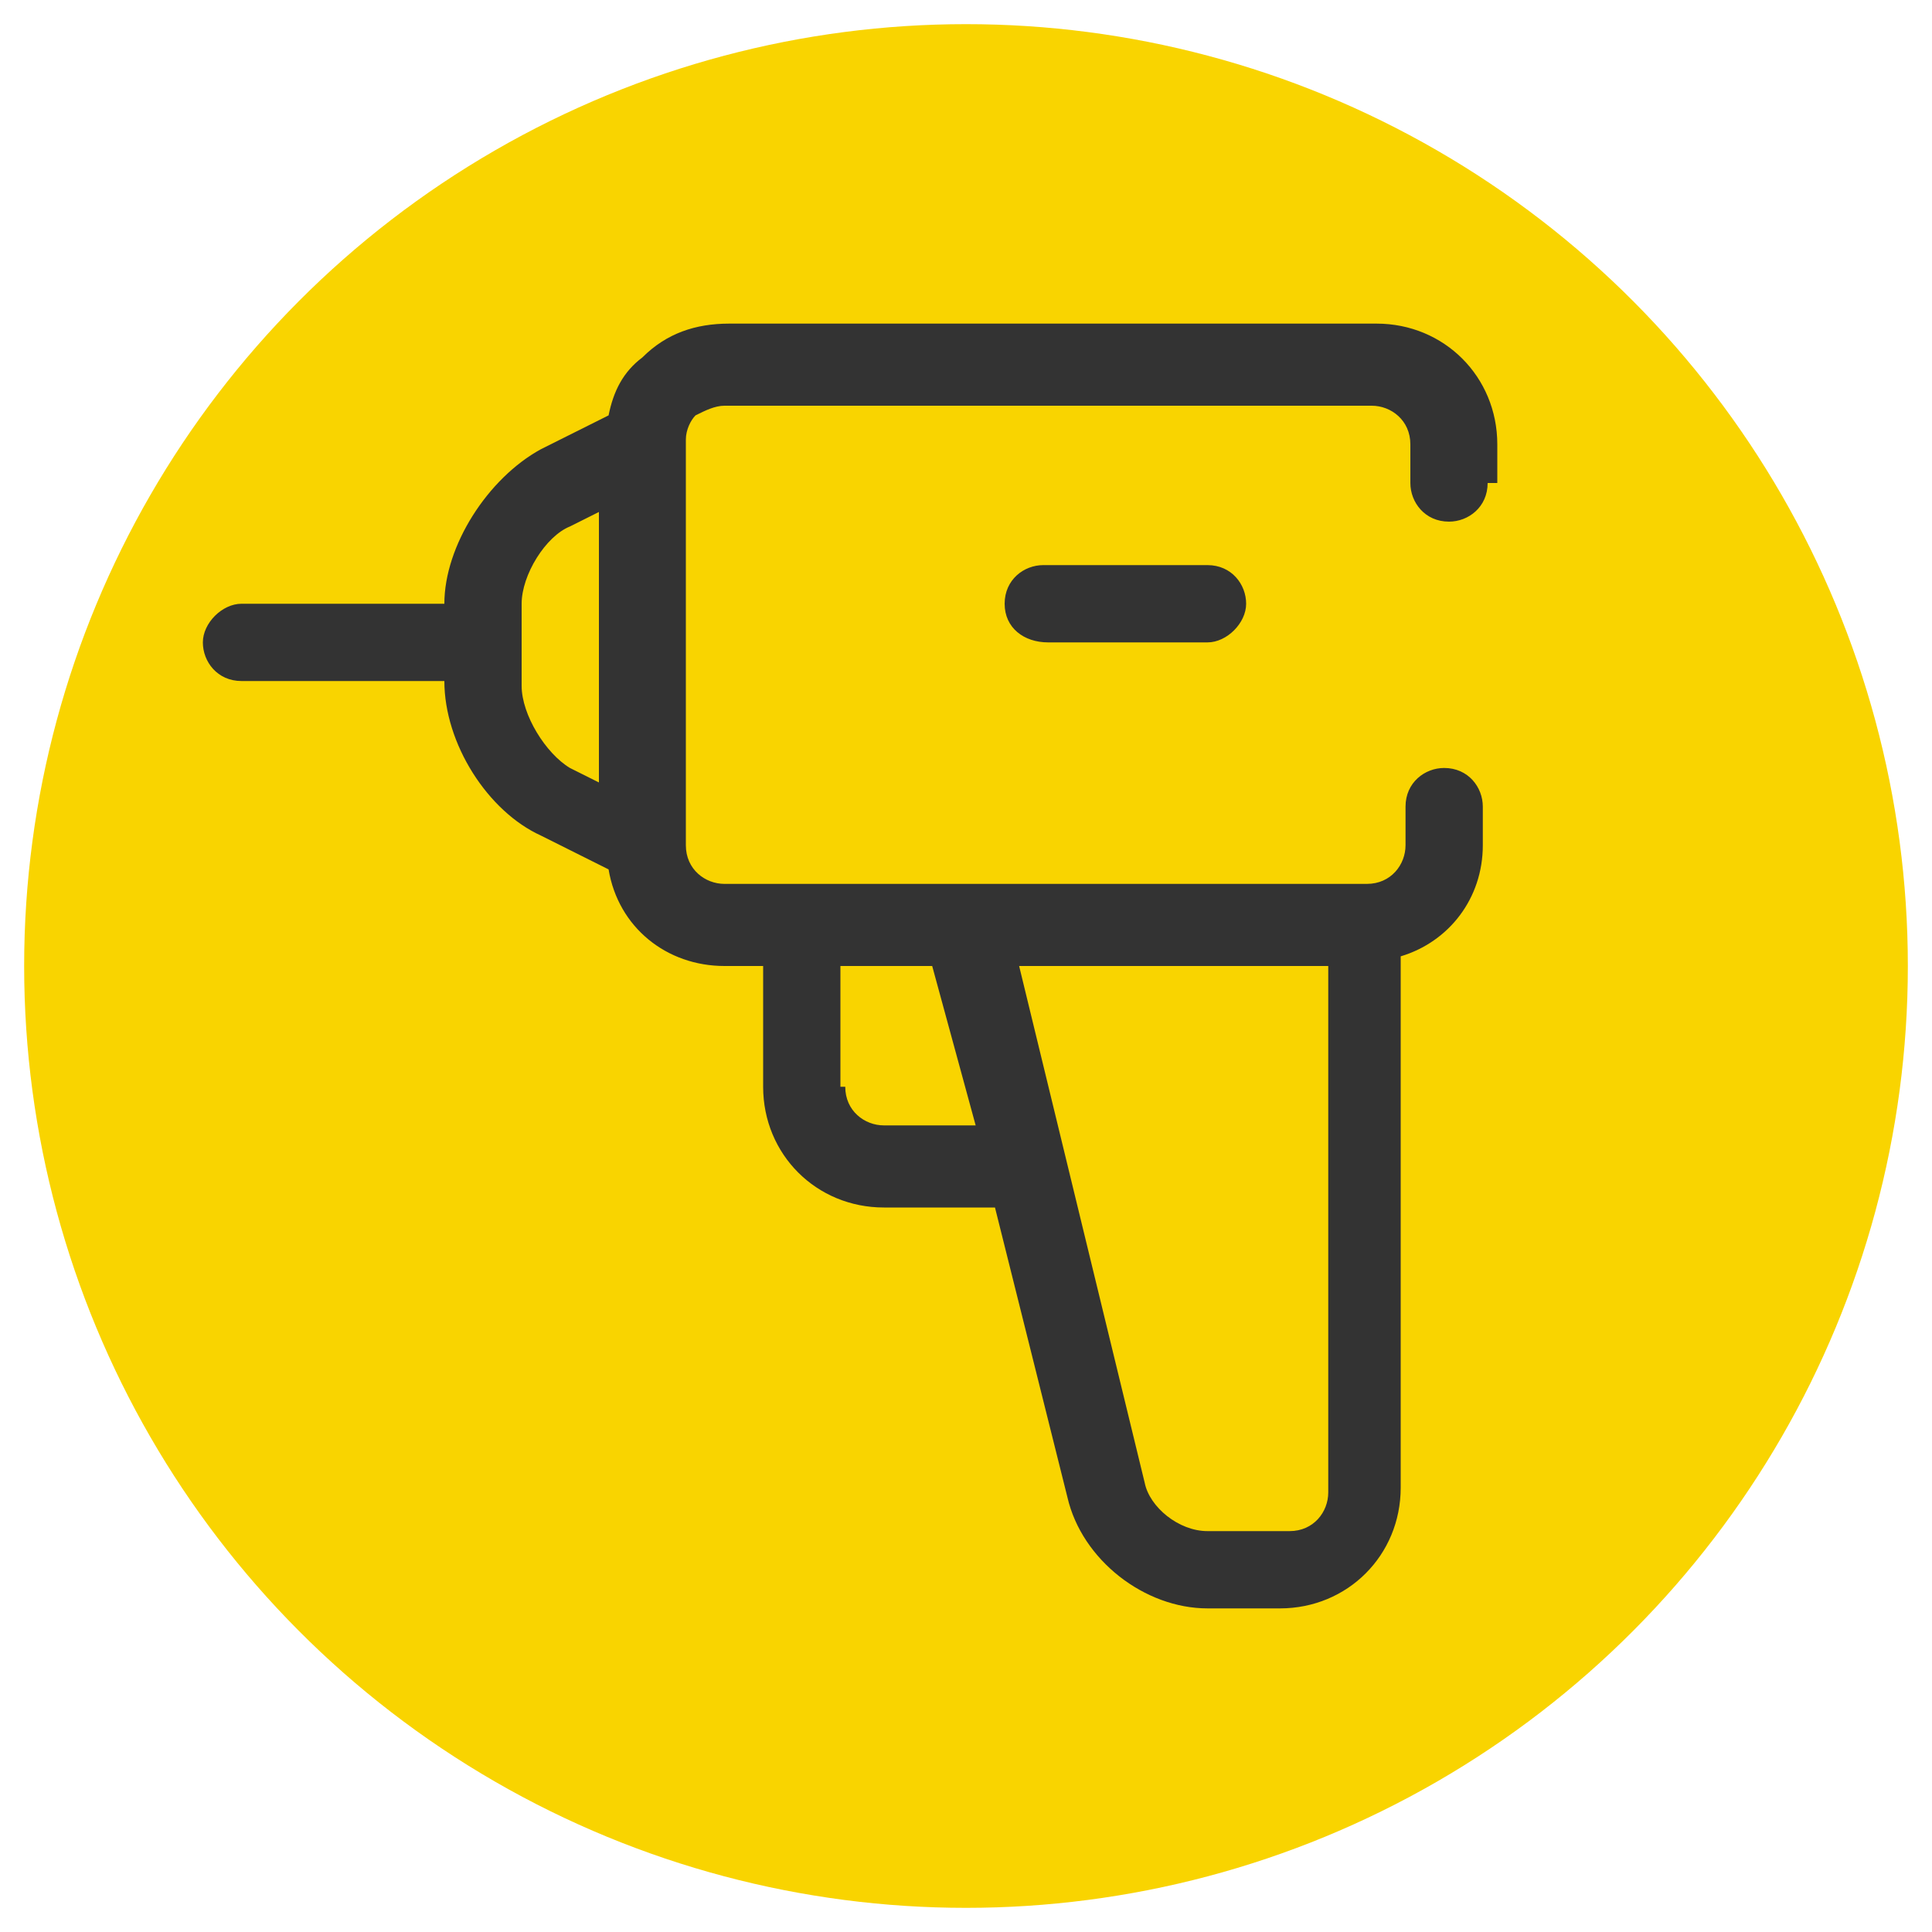
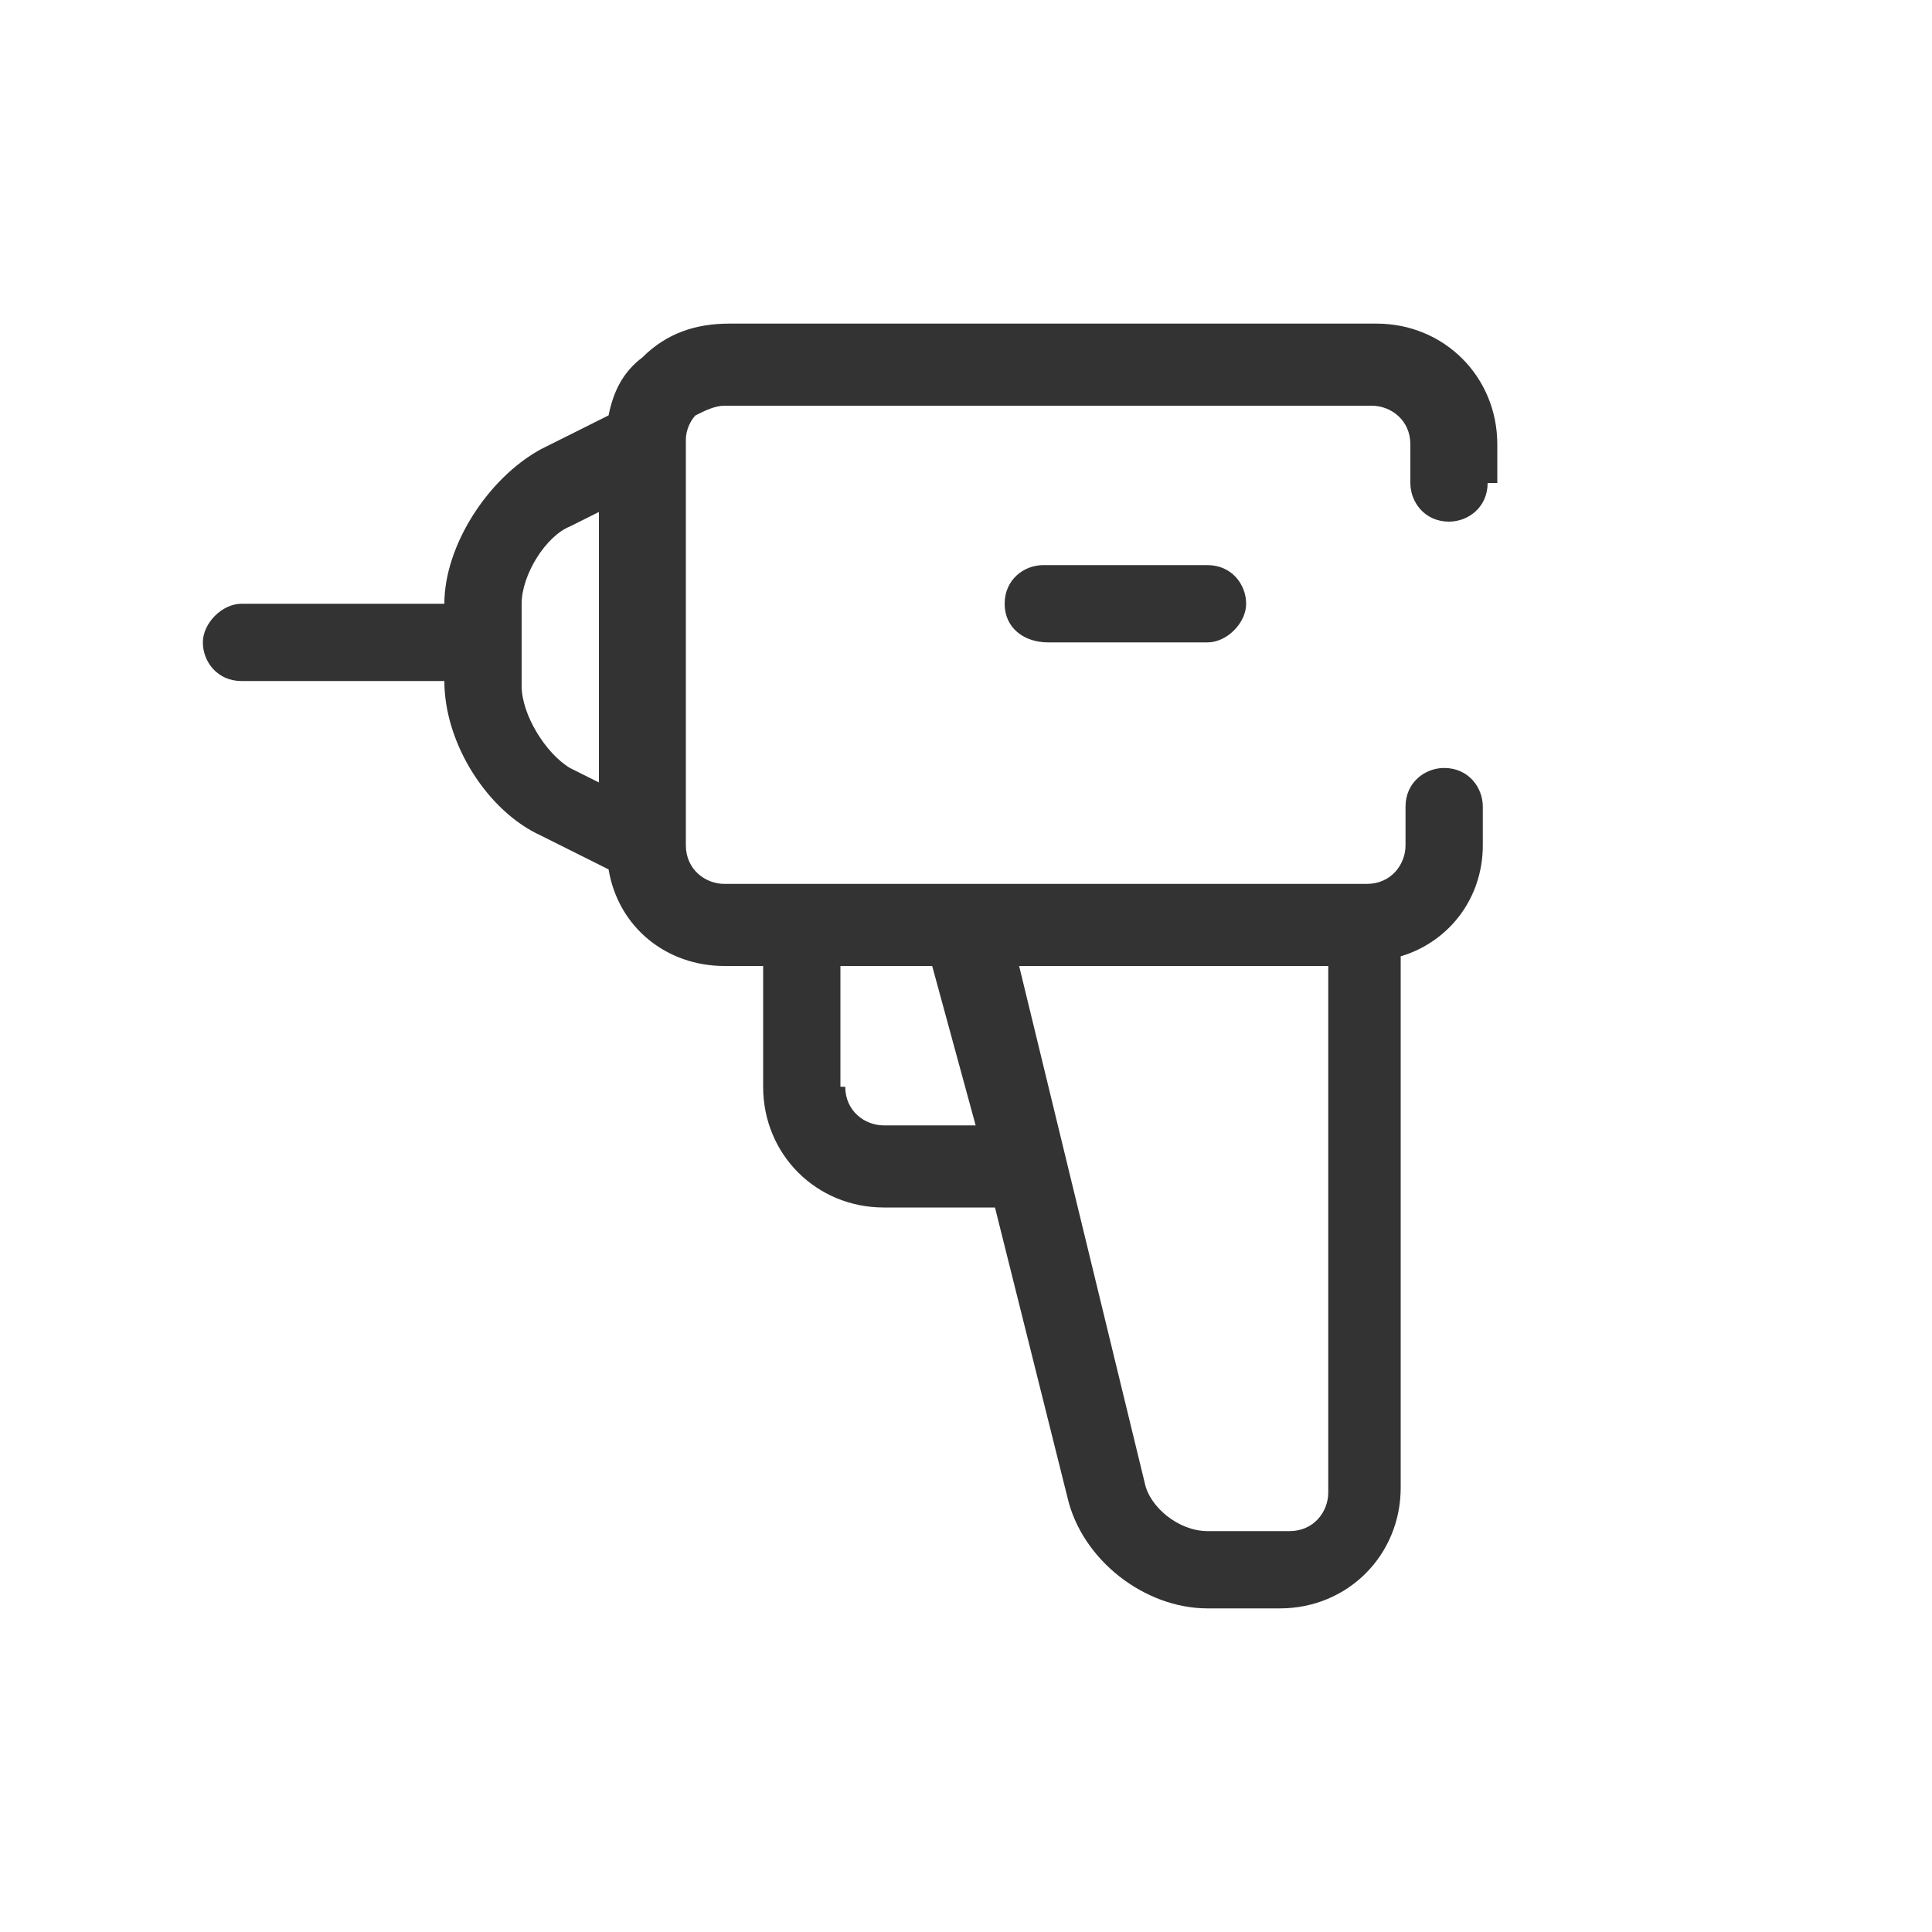
<svg xmlns="http://www.w3.org/2000/svg" version="1.1" id="Capa_1" x="0px" y="0px" viewBox="0 0 40 40" style="enable-background:new 0 0 40 40;" xml:space="preserve">
  <style type="text/css">
	.st0{fill:#F9D400;}
	.st1{fill-rule:evenodd;clip-rule:evenodd;fill:#333333;}
	.st2{fill-rule:evenodd;clip-rule:evenodd;fill:#FFFFFF;filter:url(#Adobe_OpacityMaskFilter);}
	.st3{mask:url(#mask0_54_4354_2_);}
	.st4{fill:#FFFFFF;}
	.st5{fill-rule:evenodd;clip-rule:evenodd;fill:#FFFFFF;filter:url(#Adobe_OpacityMaskFilter_1_);}
	.st6{mask:url(#mask0_54_3782_2_);}
	.st7{fill-rule:evenodd;clip-rule:evenodd;fill:#FFFFFF;filter:url(#Adobe_OpacityMaskFilter_2_);}
	.st8{mask:url(#mask0_54_5780_1_);}
	.st9{fill-rule:evenodd;clip-rule:evenodd;fill:#FFFFFF;filter:url(#Adobe_OpacityMaskFilter_3_);}
	.st10{mask:url(#mask0_54_4375_1_);}
	.st11{fill-rule:evenodd;clip-rule:evenodd;fill:#FFFFFF;filter:url(#Adobe_OpacityMaskFilter_4_);}
	.st12{mask:url(#mask0_54_5533_1_);}
	.st13{fill-rule:evenodd;clip-rule:evenodd;fill:#FFFFFF;filter:url(#Adobe_OpacityMaskFilter_5_);}
	.st14{mask:url(#mask0_54_5264_2_);}
	.st15{fill-rule:evenodd;clip-rule:evenodd;fill:#FFFFFF;filter:url(#Adobe_OpacityMaskFilter_6_);}
	.st16{mask:url(#mask0_54_5707_1_);}
	.st17{fill-rule:evenodd;clip-rule:evenodd;fill:#FFFFFF;}
</style>
  <g id="Grupo_8791_2_" transform="translate(-222 -1163)">
-     <circle id="Elipse_143_2_" class="st0" cx="242" cy="1183" r="19.5" />
-   </g>
+     </g>
  <path class="st1" d="M10.8,12.5v1.7c0,0.6,0.5,1.4,1,1.7l0.6,0.3l0-5.6l-0.6,0.3C11.3,11.1,10.8,11.9,10.8,12.5z M23.7,30.7  c0.1,0.5,0.7,1,1.3,1h1.7c0.5,0,0.8-0.4,0.8-0.8V20h-6.4L23.7,30.7z M17.5,22.5c0,0.5,0.4,0.8,0.8,0.8h1.9L19.3,20h-1.9V22.5z   M30.8,10c0,0.5-0.4,0.8-0.8,0.8c-0.5,0-0.8-0.4-0.8-0.8V9.2c0-0.5-0.4-0.8-0.8-0.8H15c-0.2,0-0.4,0.1-0.6,0.2  c-0.1,0.1-0.2,0.3-0.2,0.5c0,0.1,0,0.2,0,0.3l0,8.1c0,0.5,0.4,0.8,0.8,0.8h13.3c0.5,0,0.8-0.4,0.8-0.8v-0.8c0-0.5,0.4-0.8,0.8-0.8  c0.5,0,0.8,0.4,0.8,0.8v0.8c0,1.1-0.7,2-1.7,2.3v11c0,1.4-1.1,2.5-2.5,2.5H25c-1.3,0-2.6-1-2.9-2.3L20.6,25h-2.3  c-1.4,0-2.5-1.1-2.5-2.5V20H15c-1.2,0-2.2-0.8-2.4-2l-1.4-0.7c-1.1-0.5-2-1.9-2-3.2H5c-0.5,0-0.8-0.4-0.8-0.8s0.4-0.8,0.8-0.8h4.2  c0-1.2,0.9-2.6,2-3.2l1.4-0.7c0.1-0.5,0.3-0.9,0.7-1.2c0.5-0.5,1.1-0.7,1.8-0.7h13.4c1.4,0,2.5,1.1,2.5,2.5V10z M20.8,12.5  c0-0.5,0.4-0.8,0.8-0.8H25c0.5,0,0.8,0.4,0.8,0.8s-0.4,0.8-0.8,0.8h-3.3C21.2,13.3,20.8,13,20.8,12.5z" />
</svg>